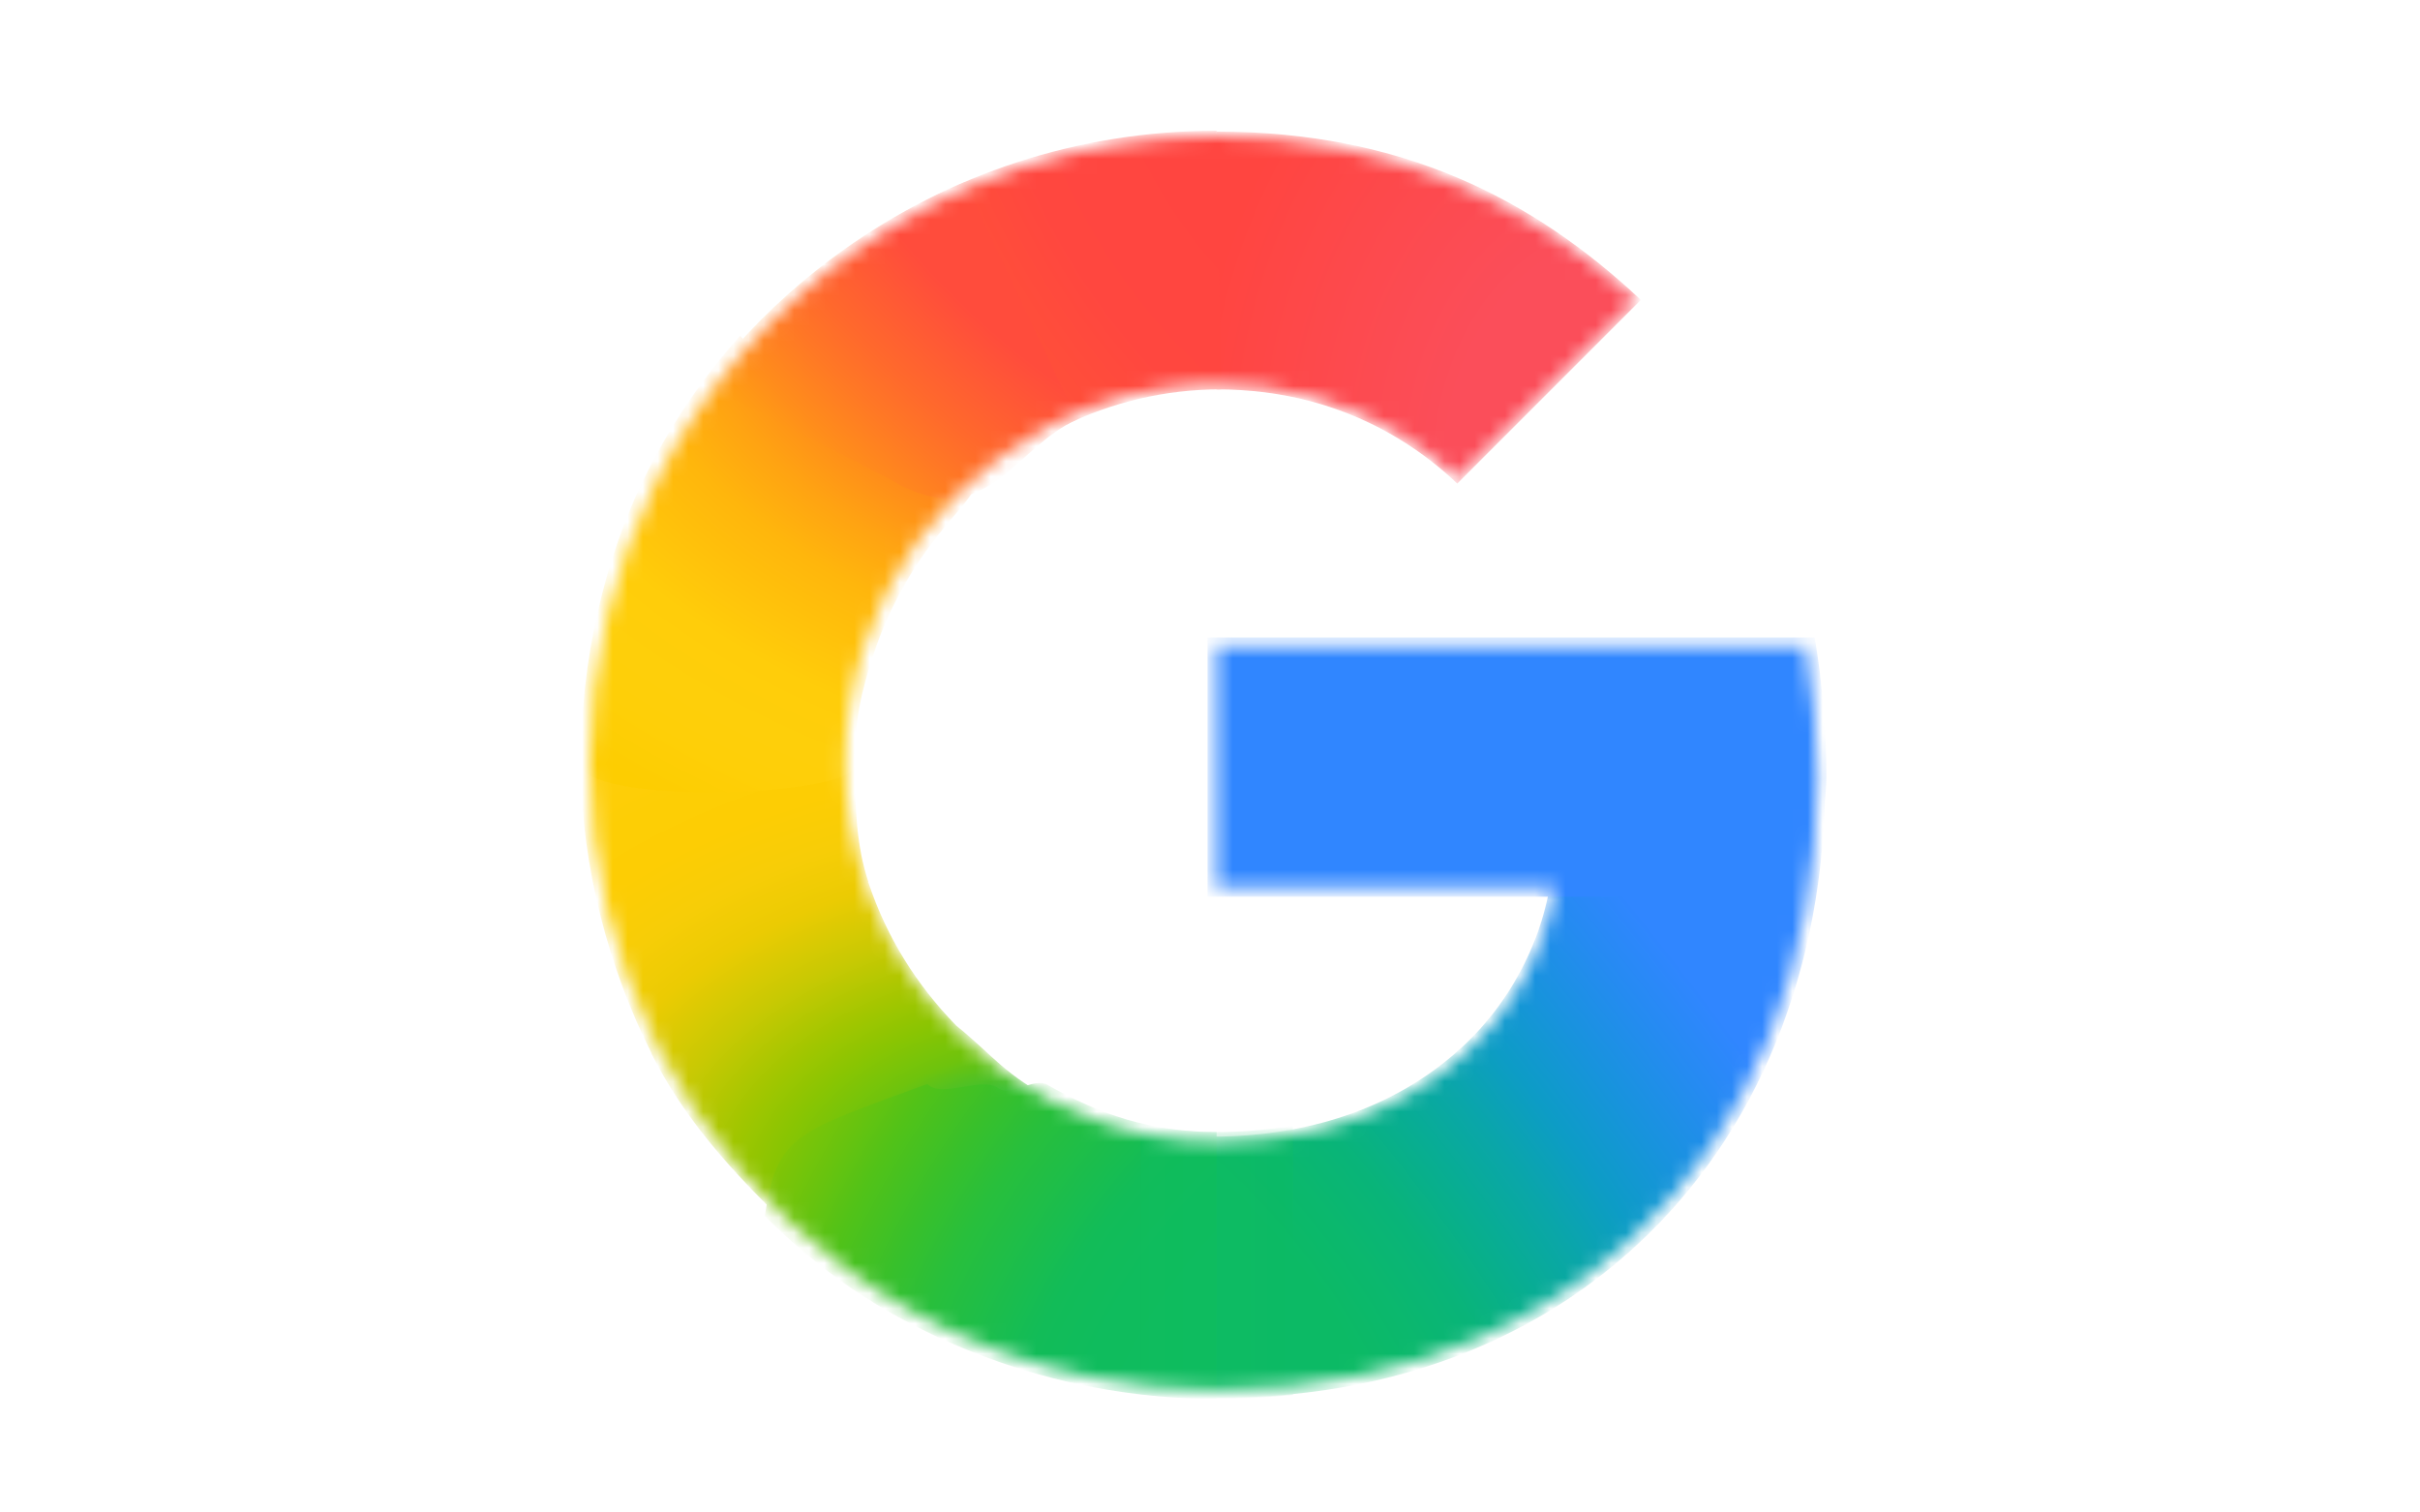
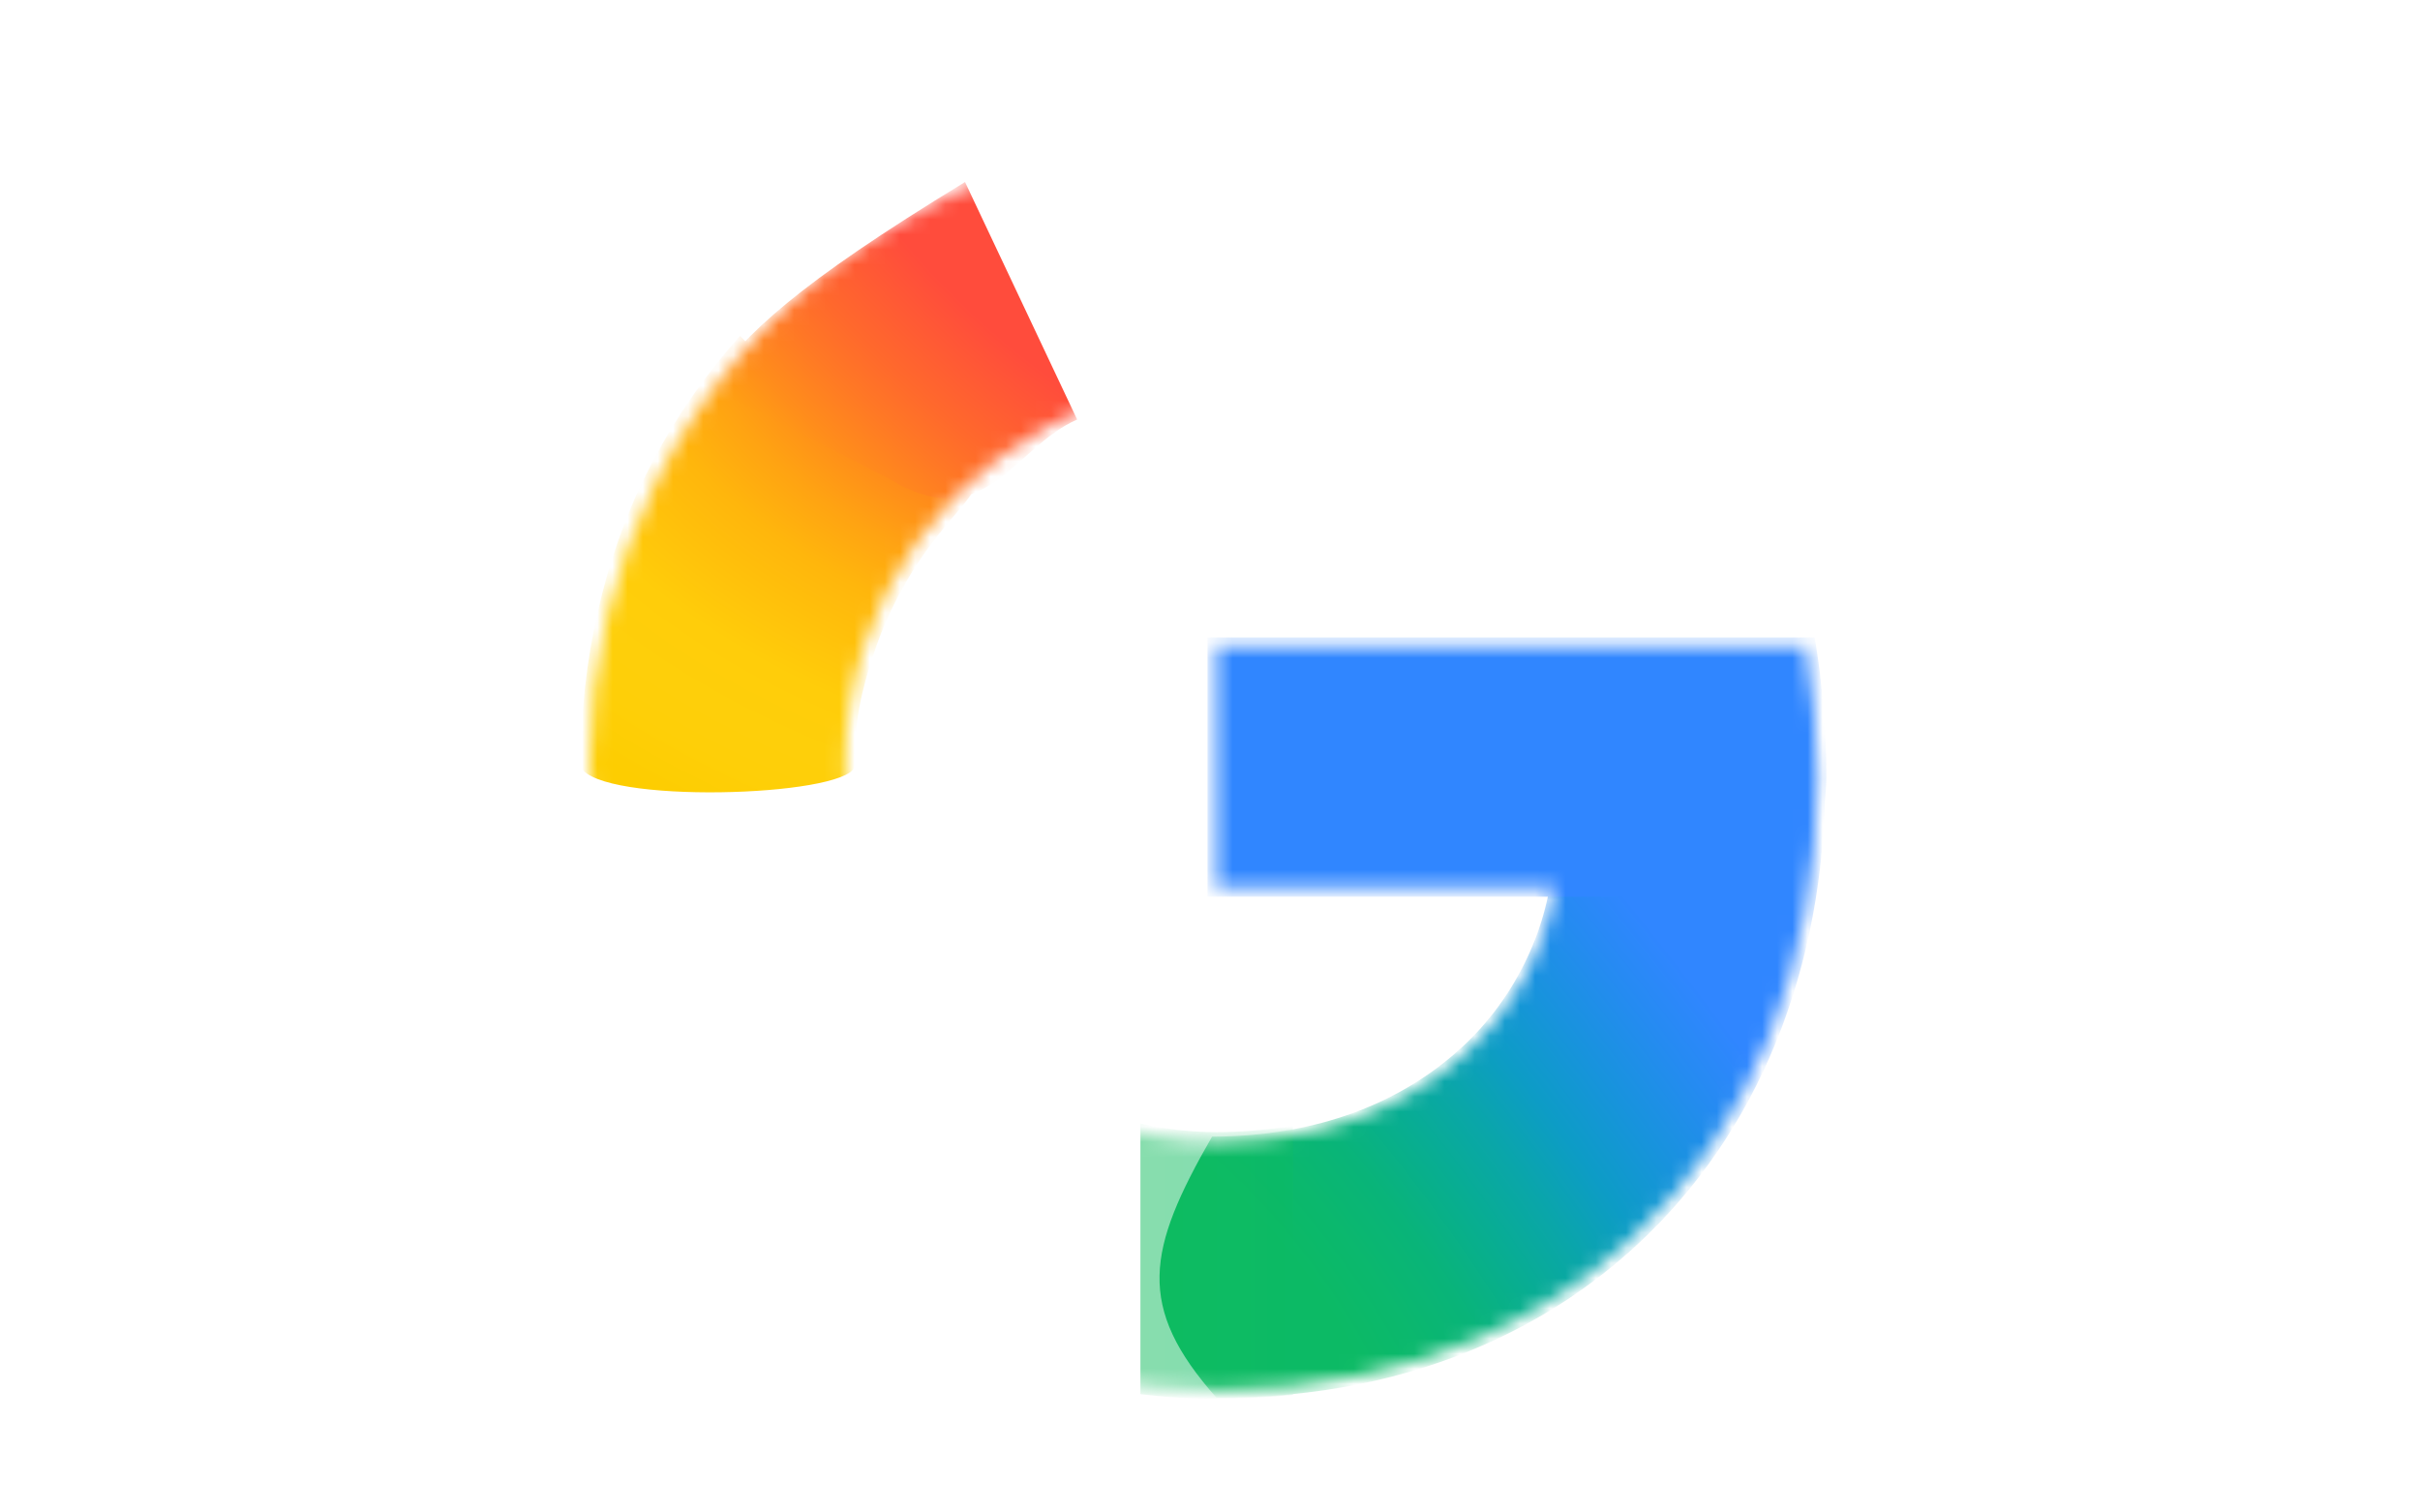
<svg xmlns="http://www.w3.org/2000/svg" fill="none" viewBox="0 0 160 100" height="100" width="160">
  <rect fill="white" height="100" width="160" />
  <mask height="83" width="82" y="9" x="39" maskUnits="userSpaceOnUse" style="mask-type:luminance" id="mask0_1917_11886">
    <path fill="white" d="M119.369 42.753H80.439V58.686H102.808C102.449 60.941 101.641 63.159 100.459 65.182C99.104 67.499 97.429 69.263 95.713 70.607C90.57 74.632 84.575 75.454 80.411 75.454C69.894 75.454 60.907 68.511 57.428 59.077C57.288 58.735 57.194 58.381 57.081 58.031C56.312 55.63 55.892 53.087 55.892 50.444C55.892 47.693 56.347 45.06 57.176 42.573C60.447 32.765 69.637 25.439 80.419 25.439C82.588 25.439 84.676 25.702 86.657 26.228C91.183 27.43 94.384 29.797 96.346 31.669L108.183 19.829C100.983 13.086 91.596 9 80.399 9C71.448 9 63.184 11.848 56.412 16.662C50.92 20.567 46.416 25.794 43.376 31.864C40.548 37.493 39 43.731 39 50.438C39 57.145 40.551 63.447 43.378 69.024V69.062C46.365 74.982 50.732 80.08 56.04 83.966C60.677 87.361 68.992 91.883 80.399 91.883C86.96 91.883 92.774 90.675 97.901 88.411C101.6 86.778 104.877 84.647 107.845 81.91C111.765 78.292 114.836 73.818 116.932 68.67C119.027 63.522 120.148 57.701 120.148 51.39C120.148 48.451 119.859 45.466 119.369 42.753V42.753Z" />
  </mask>
  <g mask="url(#mask0_1917_11886)">
    <g filter="url(#filter0_f_1917_11886)">
-       <path fill="url(#paint0_radial_1917_11886)" d="M38.402 50.719C38.445 57.32 40.287 64.131 43.075 69.629V69.667C45.089 73.66 47.842 76.814 50.977 79.939L69.914 72.882C66.332 71.023 65.785 69.884 63.217 67.806C60.592 65.103 58.636 61.999 57.418 58.361H57.369L57.418 58.323C56.616 55.92 56.537 53.37 56.508 50.719H38.402Z" />
-     </g>
+       </g>
    <g filter="url(#filter1_f_1917_11886)">
-       <path fill="url(#paint1_radial_1917_11886)" d="M80.44 8.699C78.568 15.415 79.284 21.943 80.44 25.742C82.601 25.743 84.683 26.006 86.658 26.531C91.184 27.733 94.385 30.1 96.347 31.972L108.487 19.829C101.295 13.094 92.64 8.709 80.44 8.699Z" />
-     </g>
+       </g>
    <g filter="url(#filter2_f_1917_11886)">
-       <path fill="url(#paint2_radial_1917_11886)" d="M80.398 8.645C71.217 8.645 62.74 11.567 55.794 16.505C53.215 18.338 50.849 20.456 48.741 22.811C48.189 28.101 52.874 34.603 62.152 34.55C66.653 29.201 73.311 25.741 80.721 25.741C80.727 25.741 80.734 25.742 80.741 25.742L80.438 8.647C80.424 8.647 80.411 8.645 80.398 8.645Z" />
-     </g>
+       </g>
    <g filter="url(#filter3_f_1917_11886)">
      <path fill="url(#paint3_radial_1917_11886)" d="M110.7 52.633L102.506 58.383C102.146 60.638 101.338 62.856 100.156 64.879C98.801 67.197 97.126 68.961 95.409 70.304C90.278 74.321 84.298 75.148 80.136 75.151C75.834 82.635 75.079 86.384 80.439 92.425C87.07 92.42 92.949 91.197 98.135 88.907C101.884 87.252 105.205 85.094 108.212 82.319C112.185 78.653 115.297 74.119 117.421 68.902C119.545 63.685 120.681 57.786 120.681 51.39L110.7 52.633Z" />
    </g>
    <g filter="url(#filter4_f_1917_11886)">
      <path fill="#3086FF" d="M79.834 42.148V59.291H119.26C119.607 56.943 120.754 53.905 120.754 51.39C120.754 48.451 120.465 44.861 119.975 42.148H79.834Z" />
    </g>
    <g filter="url(#filter5_f_1917_11886)">
      <path fill="url(#paint4_radial_1917_11886)" d="M48.93 22.206C46.497 24.925 44.418 27.968 42.77 31.259C39.943 36.888 38.395 43.731 38.395 50.438C38.395 50.532 38.402 50.625 38.403 50.719C39.655 53.171 55.699 52.702 56.508 50.719C56.507 50.627 56.497 50.536 56.497 50.444C56.497 47.693 56.952 45.665 57.781 43.178C58.804 40.111 60.406 37.286 62.455 34.852C62.919 34.247 64.158 32.945 64.519 32.164C64.657 31.867 64.269 31.7 64.248 31.595C64.223 31.478 63.704 31.572 63.587 31.485C63.218 31.208 62.486 31.063 62.041 30.935C61.091 30.66 59.517 30.054 58.642 29.426C55.878 27.441 51.564 25.069 48.93 22.206Z" />
    </g>
    <g filter="url(#filter6_f_1917_11886)">
-       <path fill="url(#paint5_radial_1917_11886)" d="M58.701 31.607C65.111 35.573 66.955 29.605 71.217 27.737L63.803 12.035C61.076 13.206 58.499 14.66 56.109 16.36C52.538 18.898 49.386 21.995 46.781 25.519L58.701 31.607Z" />
+       <path fill="url(#paint5_radial_1917_11886)" d="M58.701 31.607C65.111 35.573 66.955 29.605 71.217 27.737L63.803 12.035C52.538 18.898 49.386 21.995 46.781 25.519L58.701 31.607Z" />
    </g>
    <g filter="url(#filter7_f_1917_11886)">
-       <path fill="url(#paint6_radial_1917_11886)" d="M61.31 71.669C52.706 74.842 51.358 74.956 50.566 80.402C52.08 81.911 53.706 83.306 55.434 84.571C60.072 87.966 68.991 92.488 80.399 92.488C80.412 92.488 80.425 92.487 80.438 92.487V74.849C80.43 74.849 80.42 74.849 80.411 74.849C76.139 74.849 72.726 73.703 69.226 71.71C68.363 71.219 66.797 72.538 66.002 71.948C64.904 71.135 62.262 72.649 61.31 71.669Z" />
-     </g>
+       </g>
    <g filter="url(#filter8_f_1917_11886)" opacity="0.5">
      <path fill="url(#paint7_linear_1917_11886)" d="M75.4 74.293V92.181C76.996 92.372 78.658 92.488 80.4 92.488C82.147 92.488 83.837 92.396 85.479 92.228V74.413C83.639 74.735 81.906 74.849 80.412 74.849C78.693 74.849 77.021 74.645 75.4 74.293Z" />
    </g>
  </g>
  <defs>
    <filter color-interpolation-filters="sRGB" filterUnits="userSpaceOnUse" height="30.16" width="32.452" y="50.249" x="37.932" id="filter0_f_1917_11886">
      <feFlood result="BackgroundImageFix" flood-opacity="0" />
      <feBlend result="shape" in2="BackgroundImageFix" in="SourceGraphic" mode="normal" />
      <feGaussianBlur result="effect1_foregroundBlur_1917_11886" stdDeviation="0.235" />
    </filter>
    <filter color-interpolation-filters="sRGB" filterUnits="userSpaceOnUse" height="24.214" width="30.139" y="8.228" x="78.819" id="filter1_f_1917_11886">
      <feFlood result="BackgroundImageFix" flood-opacity="0" />
      <feBlend result="shape" in2="BackgroundImageFix" in="SourceGraphic" mode="normal" />
      <feGaussianBlur result="effect1_foregroundBlur_1917_11886" stdDeviation="0.235" />
    </filter>
    <filter color-interpolation-filters="sRGB" filterUnits="userSpaceOnUse" height="26.845" width="32.983" y="8.175" x="48.227" id="filter2_f_1917_11886">
      <feFlood result="BackgroundImageFix" flood-opacity="0" />
      <feBlend result="shape" in2="BackgroundImageFix" in="SourceGraphic" mode="normal" />
      <feGaussianBlur result="effect1_foregroundBlur_1917_11886" stdDeviation="0.235" />
    </filter>
    <filter color-interpolation-filters="sRGB" filterUnits="userSpaceOnUse" height="41.975" width="44.96" y="50.92" x="76.192" id="filter3_f_1917_11886">
      <feFlood result="BackgroundImageFix" flood-opacity="0" />
      <feBlend result="shape" in2="BackgroundImageFix" in="SourceGraphic" mode="normal" />
      <feGaussianBlur result="effect1_foregroundBlur_1917_11886" stdDeviation="0.235" />
    </filter>
    <filter color-interpolation-filters="sRGB" filterUnits="userSpaceOnUse" height="18.084" width="41.86" y="41.678" x="79.364" id="filter4_f_1917_11886">
      <feFlood result="BackgroundImageFix" flood-opacity="0" />
      <feBlend result="shape" in2="BackgroundImageFix" in="SourceGraphic" mode="normal" />
      <feGaussianBlur result="effect1_foregroundBlur_1917_11886" stdDeviation="0.235" />
    </filter>
    <filter color-interpolation-filters="sRGB" filterUnits="userSpaceOnUse" height="31.121" width="27.095" y="21.736" x="37.925" id="filter5_f_1917_11886">
      <feFlood result="BackgroundImageFix" flood-opacity="0" />
      <feBlend result="shape" in2="BackgroundImageFix" in="SourceGraphic" mode="normal" />
      <feGaussianBlur result="effect1_foregroundBlur_1917_11886" stdDeviation="0.235" />
    </filter>
    <filter color-interpolation-filters="sRGB" filterUnits="userSpaceOnUse" height="27.514" width="31.045" y="8.73" x="43.476" id="filter6_f_1917_11886">
      <feFlood result="BackgroundImageFix" flood-opacity="0" />
      <feBlend result="shape" in2="BackgroundImageFix" in="SourceGraphic" mode="normal" />
      <feGaussianBlur result="effect1_foregroundBlur_1917_11886" stdDeviation="1.652" />
    </filter>
    <filter color-interpolation-filters="sRGB" filterUnits="userSpaceOnUse" height="21.83" width="30.811" y="71.128" x="50.096" id="filter7_f_1917_11886">
      <feFlood result="BackgroundImageFix" flood-opacity="0" />
      <feBlend result="shape" in2="BackgroundImageFix" in="SourceGraphic" mode="normal" />
      <feGaussianBlur result="effect1_foregroundBlur_1917_11886" stdDeviation="0.235" />
    </filter>
    <filter color-interpolation-filters="sRGB" filterUnits="userSpaceOnUse" height="19.135" width="11.018" y="73.823" x="74.93" id="filter8_f_1917_11886">
      <feFlood result="BackgroundImageFix" flood-opacity="0" />
      <feBlend result="shape" in2="BackgroundImageFix" in="SourceGraphic" mode="normal" />
      <feGaussianBlur result="effect1_foregroundBlur_1917_11886" stdDeviation="0.235" />
    </filter>
    <radialGradient gradientTransform="translate(69.535 79.317) rotate(-92.34) scale(41.31 60.679)" gradientUnits="userSpaceOnUse" r="1" cy="0" cx="0" id="paint0_radial_1917_11886">
      <stop stop-color="#1ABD4D" offset="0.142" />
      <stop stop-color="#6EC30D" offset="0.248" />
      <stop stop-color="#8AC502" offset="0.312" />
      <stop stop-color="#A2C600" offset="0.366" />
      <stop stop-color="#C8C903" offset="0.446" />
      <stop stop-color="#EBCB03" offset="0.54" />
      <stop stop-color="#F7CD07" offset="0.616" />
      <stop stop-color="#FDCD04" offset="0.699" />
      <stop stop-color="#FDCE05" offset="0.771" />
      <stop stop-color="#FFCE0A" offset="0.861" />
    </radialGradient>
    <radialGradient gradientTransform="translate(107.352 31.093) scale(28.637 36.984)" gradientUnits="userSpaceOnUse" r="1" cy="0" cx="0" id="paint1_radial_1917_11886">
      <stop stop-color="#FB4E5A" offset="0.408" />
      <stop stop-color="#FF4540" offset="1" />
    </radialGradient>
    <radialGradient gradientTransform="translate(91.711 3.292) rotate(151.02) scale(45.866 62.24)" gradientUnits="userSpaceOnUse" r="1" cy="0" cx="0" id="paint2_radial_1917_11886">
      <stop stop-color="#FF4541" offset="0.231" />
      <stop stop-color="#FF4540" offset="0.312" />
      <stop stop-color="#FF4640" offset="0.458" />
      <stop stop-color="#FF473F" offset="0.54" />
      <stop stop-color="#FF5138" offset="0.699" />
      <stop stop-color="#FF5B33" offset="0.771" />
      <stop stop-color="#FF6C29" offset="0.861" />
      <stop stop-color="#FF8C18" offset="1" />
    </radialGradient>
    <radialGradient gradientTransform="translate(81.035 87.06) rotate(-127.454) scale(119.654 44.167)" gradientUnits="userSpaceOnUse" r="1" cy="0" cx="0" id="paint3_radial_1917_11886">
      <stop stop-color="#0CBA65" offset="0.132" />
      <stop stop-color="#0BB86D" offset="0.21" />
      <stop stop-color="#09B479" offset="0.297" />
      <stop stop-color="#08AD93" offset="0.396" />
      <stop stop-color="#0AA6A9" offset="0.477" />
      <stop stop-color="#0D9CC6" offset="0.568" />
      <stop stop-color="#1893DD" offset="0.667" />
      <stop stop-color="#258BF1" offset="0.769" />
      <stop stop-color="#3086FF" offset="0.859" />
    </radialGradient>
    <radialGradient gradientTransform="translate(76.883 16.473) rotate(96.618) scale(44.682 61.781)" gradientUnits="userSpaceOnUse" r="1" cy="0" cx="0" id="paint4_radial_1917_11886">
      <stop stop-color="#FF4E3A" offset="0.366" />
      <stop stop-color="#FF8A1B" offset="0.458" />
      <stop stop-color="#FFA312" offset="0.54" />
      <stop stop-color="#FFB60C" offset="0.616" />
      <stop stop-color="#FFCD0A" offset="0.771" />
      <stop stop-color="#FECF0A" offset="0.861" />
      <stop stop-color="#FECF08" offset="0.915" />
      <stop stop-color="#FDCD01" offset="1" />
    </radialGradient>
    <radialGradient gradientTransform="translate(69.641 16.013) rotate(132.119) scale(22.193 62.597)" gradientUnits="userSpaceOnUse" r="1" cy="0" cx="0" id="paint5_radial_1917_11886">
      <stop stop-color="#FF4C3C" offset="0.316" />
      <stop stop-color="#FF692C" offset="0.604" />
      <stop stop-color="#FF7825" offset="0.727" />
      <stop stop-color="#FF8D1B" offset="0.885" />
      <stop stop-color="#FF9F13" offset="1" />
    </radialGradient>
    <radialGradient gradientTransform="translate(91.711 97.59) rotate(-151.02) scale(45.866 62.24)" gradientUnits="userSpaceOnUse" r="1" cy="0" cx="0" id="paint6_radial_1917_11886">
      <stop stop-color="#0FBC5F" offset="0.231" />
      <stop stop-color="#0FBC5F" offset="0.312" />
      <stop stop-color="#0FBC5E" offset="0.366" />
      <stop stop-color="#0FBC5D" offset="0.458" />
      <stop stop-color="#12BC58" offset="0.54" />
      <stop stop-color="#28BF3C" offset="0.699" />
      <stop stop-color="#38C02B" offset="0.771" />
      <stop stop-color="#52C218" offset="0.861" />
      <stop stop-color="#67C30F" offset="0.915" />
      <stop stop-color="#86C504" offset="1" />
    </radialGradient>
    <linearGradient gradientUnits="userSpaceOnUse" y2="83.39" x2="85.479" y1="83.39" x1="75.4" id="paint7_linear_1917_11886">
      <stop stop-color="#0FBC5C" />
      <stop stop-color="#0CBA65" offset="1" />
    </linearGradient>
  </defs>
</svg>